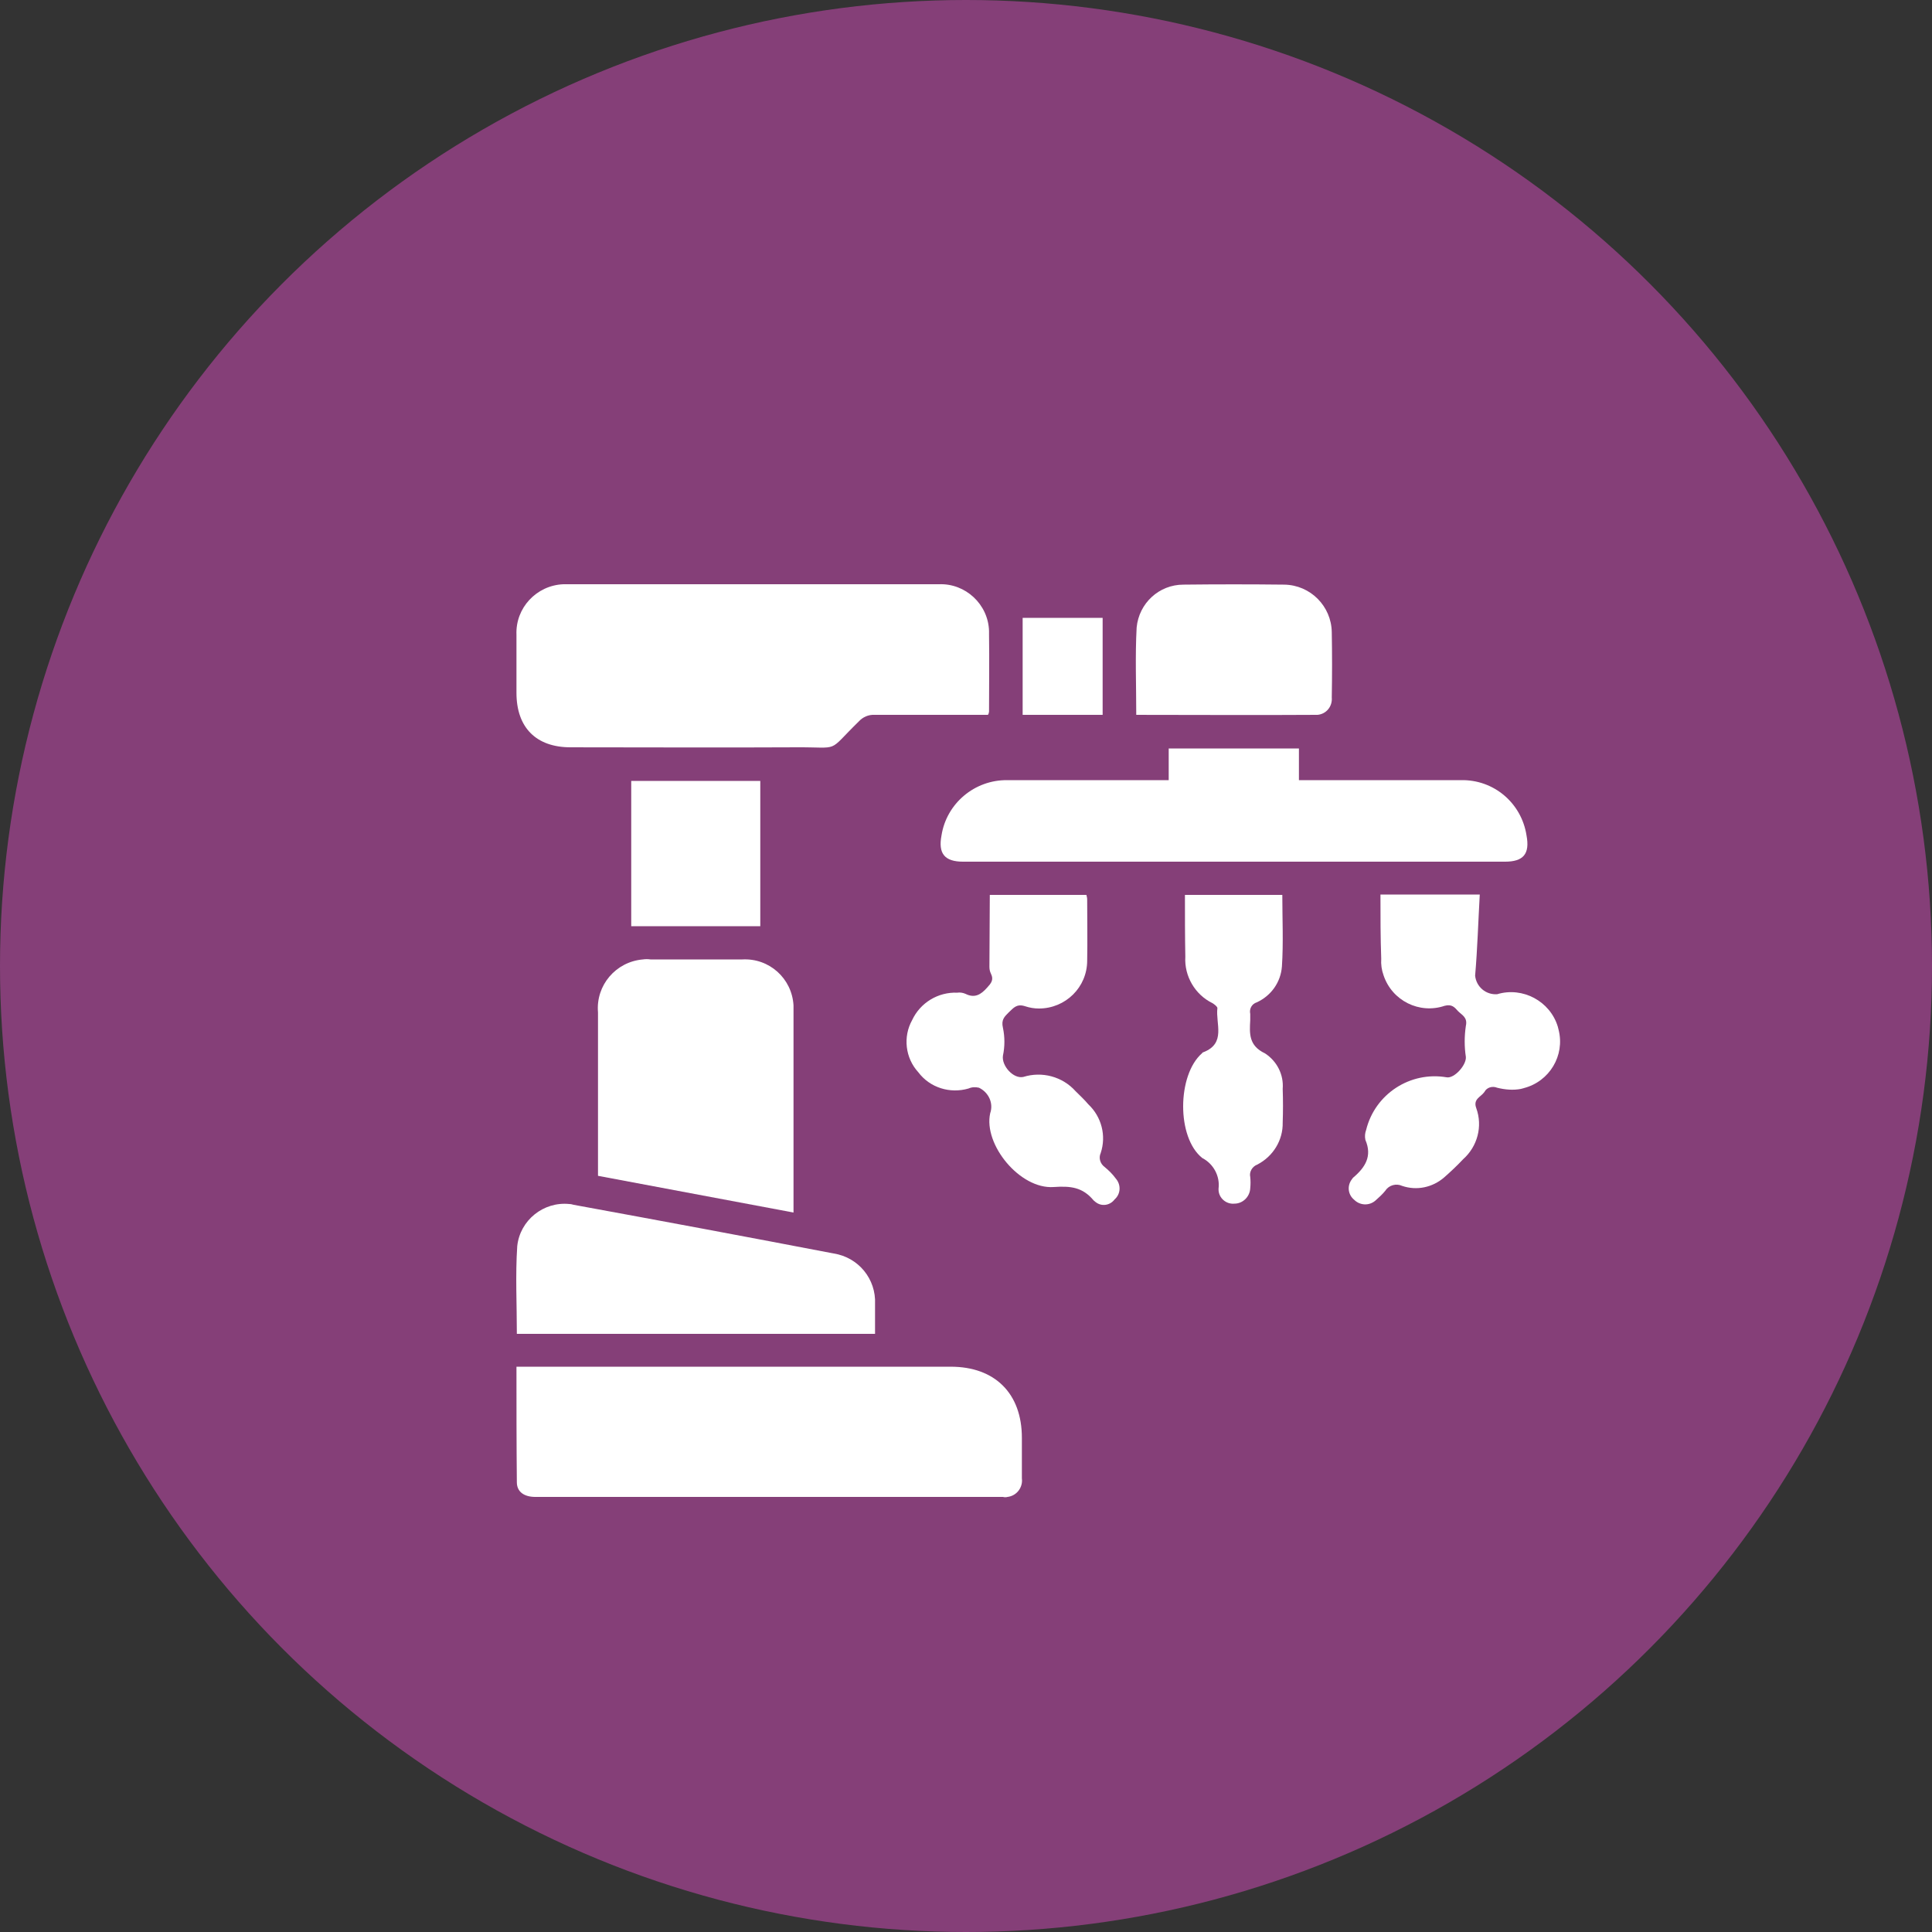
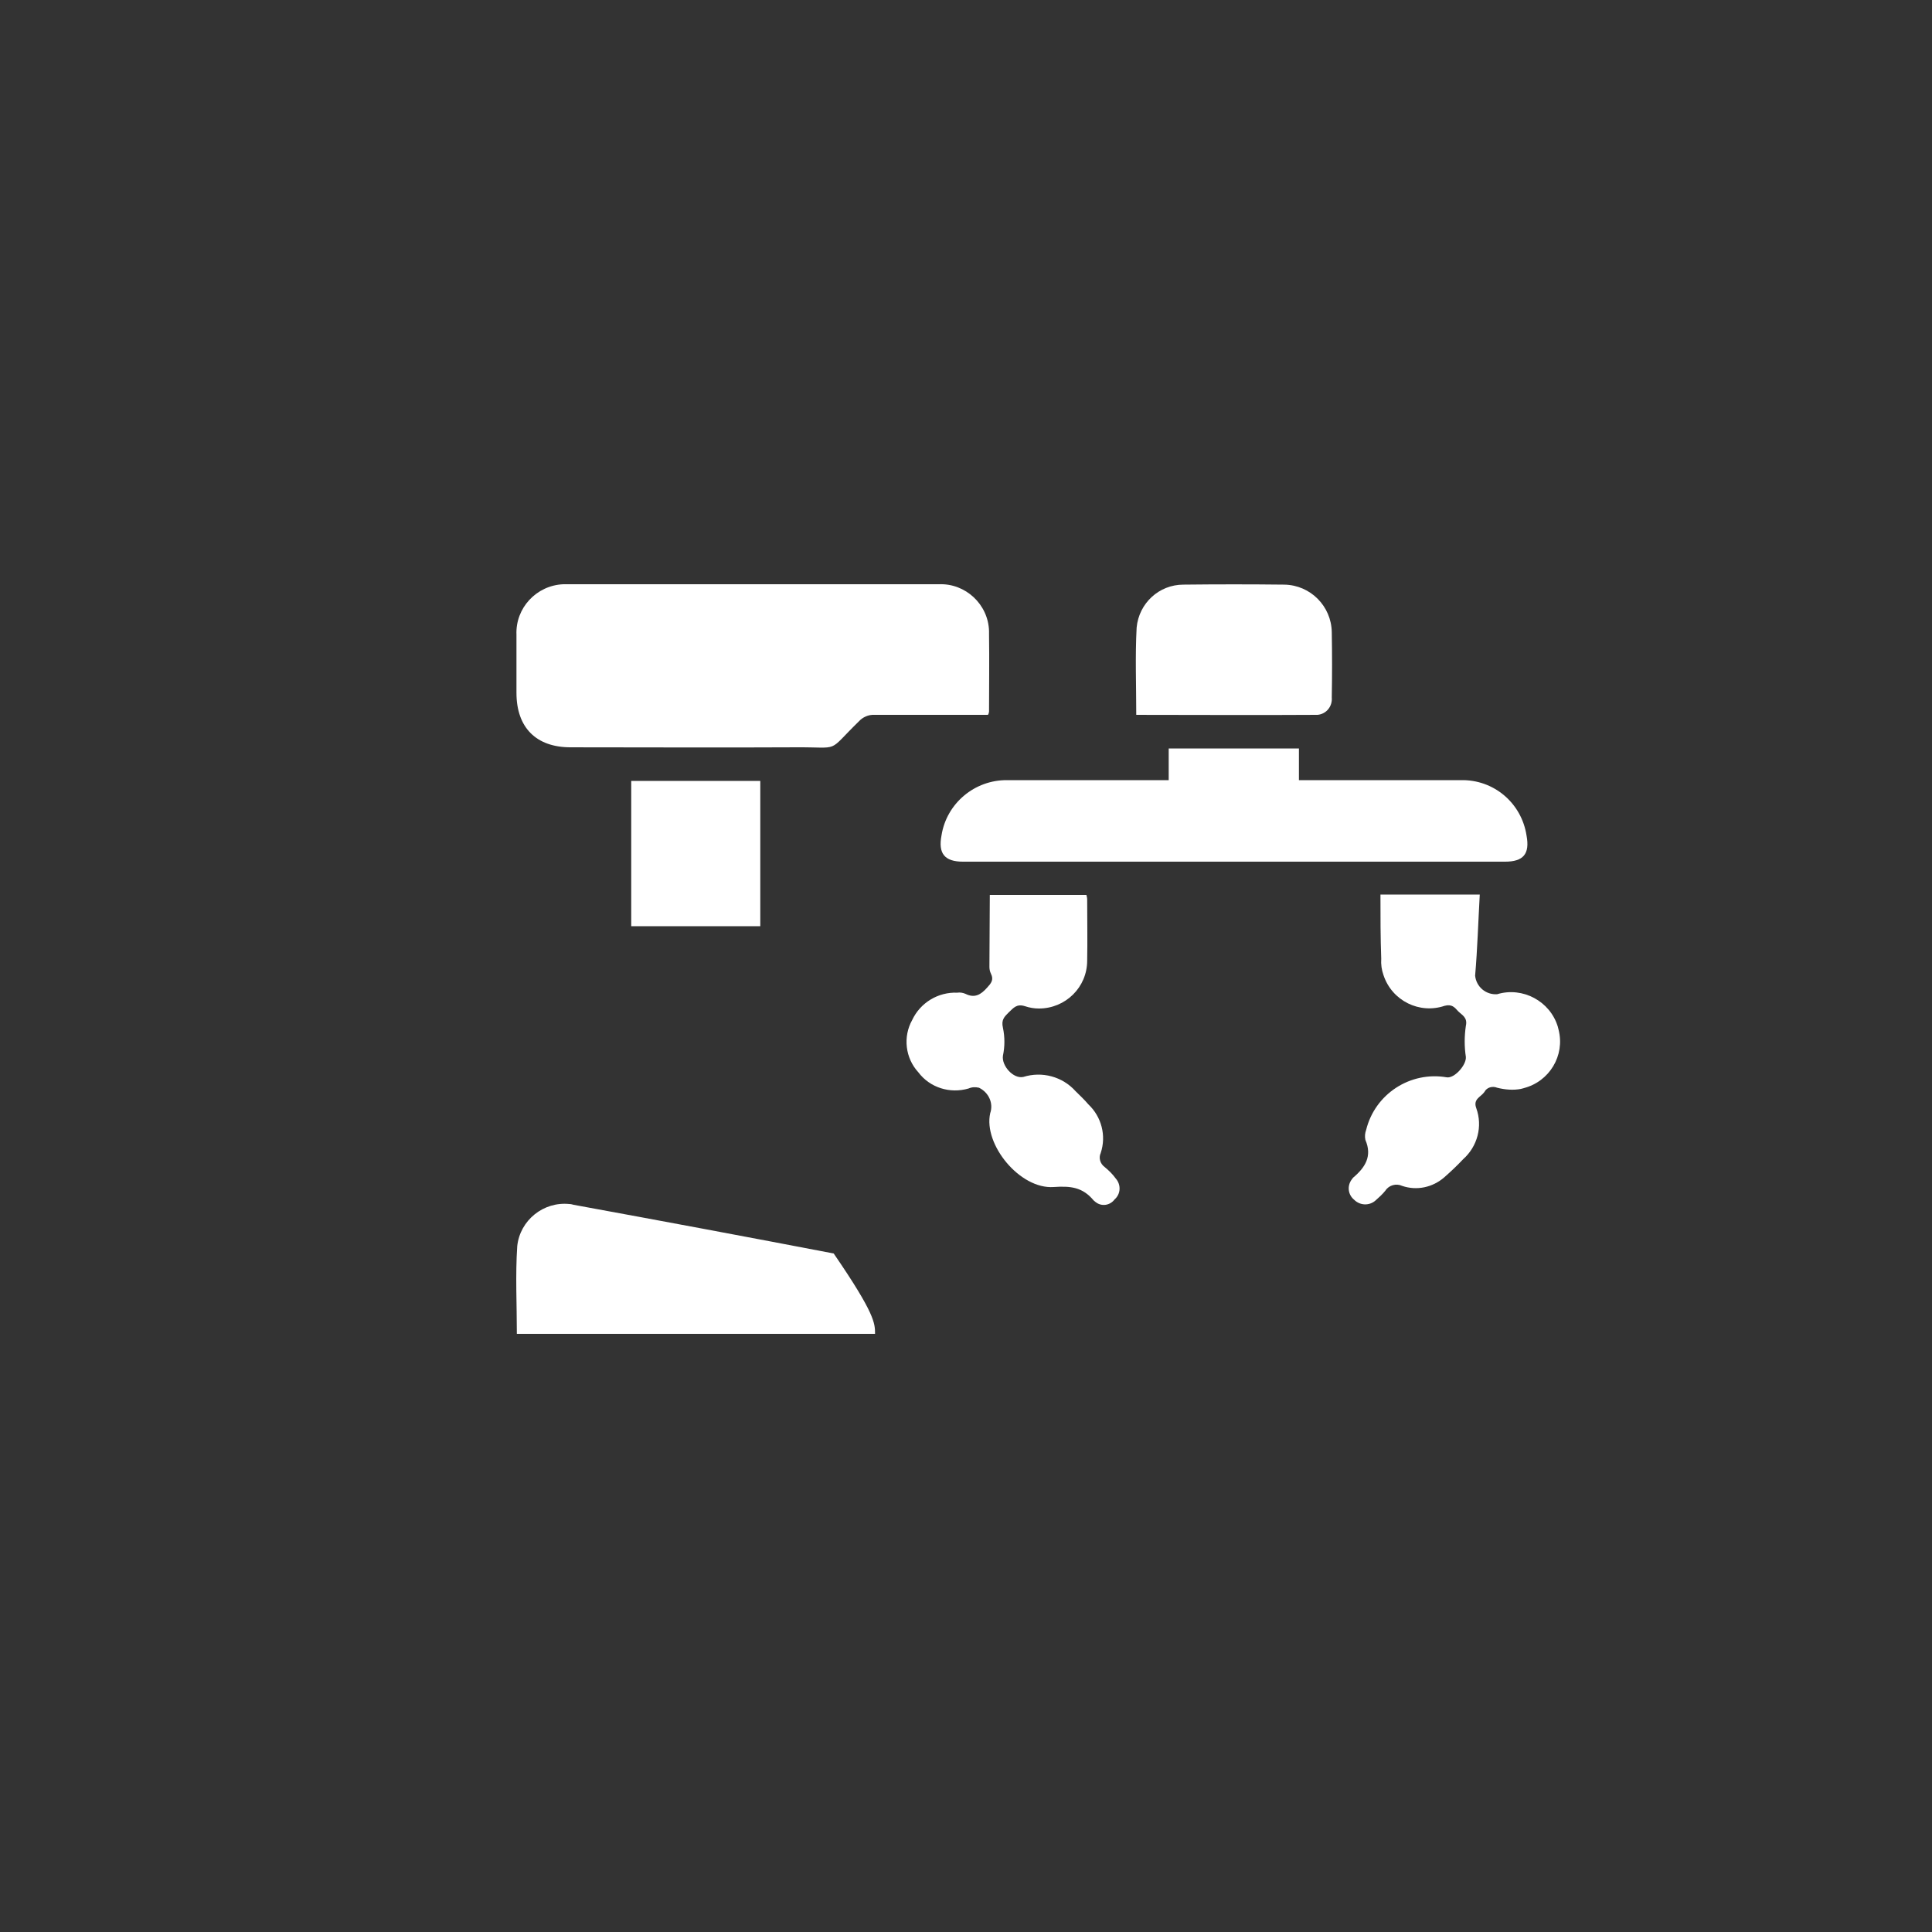
<svg xmlns="http://www.w3.org/2000/svg" version="1.1" id="Calque_1" x="0px" y="0px" viewBox="0 0 500 500" style="enable-background:new 0 0 500 500;" xml:space="preserve">
  <rect x="0" y="0" width="500" height="500" fill="#333333" stroke="none" />
  <style type="text/css">
	.st0{fill:#853F78;}
	.st1{fill:#FFFFFF;}
</style>
  <g>
-     <circle id="Ellipse_78-4_00000040534657182434014320000002866333402591570837_" class="st0" cx="250" cy="250" r="250" />
    <g id="Groupe_224" transform="translate(4026.761 -136.398)">
      <path id="Tracé_312" class="st1" d="M-3771.1,321.4c-9.8,0-19.6,0-29.3,0c-1.6-0.1-3.1,0.6-4.1,1.7c-8.5,8.3-4.4,6.6-16.4,6.7    c-19.4,0.1-38.8,0-58.2,0c-8.9,0-14-5.1-14-14.1c0-5,0-10,0-15c-0.3-7,5.2-12.8,12.1-13.1c0.3,0,0.7,0,1,0c32.1,0,64.1,0,96.2,0    c6.9-0.3,12.8,5.2,13,12.1c0,0.3,0,0.6,0,0.9c0.1,6.7,0,13.3,0,20C-3770.9,321-3770.9,321.2-3771.1,321.4" />
-       <path id="Tracé_313" class="st1" d="M-3893.1,490.1h6.7c35.2,0,70.4,0,105.7,0c11.4,0,18.4,6.9,18.4,18.4c0,3.5,0,7,0,10.5    c0.3,2.3-1.3,4.5-3.7,4.8c-0.4,0.1-0.8,0.1-1.2,0c-40.3,0-80.6,0-121,0c-2.9,0-4.8-1.3-4.8-3.8    C-3893.1,510.2-3893.1,500.3-3893.1,490.1" />
      <path id="Tracé_314" class="st1" d="M-3724.3,338.3v-8.2h33.7v8.2h3.1c12.9,0,25.8,0,38.8,0c8.5-0.2,15.7,5.9,17,14.3    c0.9,4.8-0.8,6.8-5.6,6.8c-46.7,0-93.5,0-140.2,0c-4.8,0-6.5-2.1-5.6-6.8c1.3-8.3,8.6-14.4,17-14.3c12.9,0,25.8,0,38.8,0H-3724.3z    " />
-       <path id="Tracé_315" class="st1" d="M-3821.4,450.2l-50.6-9.5v-6.2c0-12,0-24.1,0-36.1c-0.6-7,4.6-13.1,11.6-13.7    c0.7-0.1,1.3-0.1,2,0c7.9,0,15.8,0,23.7,0c7-0.4,12.9,4.9,13.3,11.9c0,0.4,0,0.9,0,1.3c0,16.7,0,33.4,0,50.1L-3821.4,450.2z" />
-       <path id="Tracé_316" class="st1" d="M-3800.3,481.6h-92.7c0-7.7-0.4-15.2,0.1-22.7c0.7-6.7,6.8-11.6,13.5-10.9    c0.4,0,0.7,0.1,1.1,0.2c22.4,4.1,44.9,8.3,67.3,12.6c6.4,1,11,6.6,10.7,13.1C-3800.3,476.4-3800.3,478.9-3800.3,481.6" />
+       <path id="Tracé_316" class="st1" d="M-3800.3,481.6h-92.7c0-7.7-0.4-15.2,0.1-22.7c0.7-6.7,6.8-11.6,13.5-10.9    c0.4,0,0.7,0.1,1.1,0.2c22.4,4.1,44.9,8.3,67.3,12.6C-3800.3,476.4-3800.3,478.9-3800.3,481.6" />
      <path id="Tracé_317" class="st1" d="M-3770.6,368h25c0.1,0.4,0.2,0.8,0.2,1.2c0,5.3,0.1,10.5,0,15.8c0,6.9-5.6,12.4-12.5,12.4    c-1.2,0-2.4-0.2-3.6-0.6c-2.2-0.7-3,0.5-4.2,1.6c-1.1,1.1-2,1.9-1.5,4c0.5,2.4,0.5,4.8,0,7.2c-0.4,2.6,2.7,6.1,5.3,5.5    c4.8-1.5,10.1-0.1,13.5,3.7c1.1,1.1,2.3,2.2,3.3,3.4c3.4,3.2,4.7,8.1,3.2,12.6c-0.6,1.3-0.1,2.8,1,3.6c1.1,0.9,2.1,1.9,2.9,3    c1.4,1.6,1.3,4-0.3,5.4c0,0,0,0,0,0c-1.2,1.6-3.4,1.9-4.9,0.7c-0.2-0.1-0.3-0.3-0.5-0.4c-2.9-3.5-6-3.8-10.4-3.5    c-8.7,0.6-18.2-11-16.4-19.1c0.9-2.6-0.4-5.4-2.9-6.6c-0.9-0.2-1.8-0.2-2.7,0.2c-4.8,1.4-10-0.2-13-4.2c-3.4-3.7-4-9.2-1.6-13.5    c2.1-4.5,6.7-7.3,11.7-7.1c0.7-0.1,1.4,0,2.1,0.3c2.4,1.2,4,0.2,5.6-1.6c1-1.1,1.8-2,1-3.6c-0.3-0.6-0.4-1.2-0.4-1.8    C-3770.7,380.4-3770.6,374.2-3770.6,368" />
      <path id="Tracé_318" class="st1" d="M-3669.5,367.9h25.7c-0.4,7.1-0.6,14-1.2,21c0.3,2.9,2.8,5,5.7,4.8c6.6-2,13.7,1.8,15.7,8.4    c0.1,0.3,0.1,0.5,0.2,0.8c1.7,6.7-2.4,13.4-9,15.1c-0.2,0.1-0.5,0.1-0.7,0.2c-2.1,0.4-4.2,0.2-6.2-0.3c-1.2-0.5-2.7-0.1-3.3,1.1    c-0.9,1.3-3,1.8-2.1,4.2c1.7,4.7,0.3,9.9-3.4,13.2c-1.6,1.7-3.2,3.2-4.9,4.7c-3,2.6-7.1,3.5-10.9,2.2c-1.5-0.7-3.4-0.2-4.3,1.2    c-0.8,1-1.7,1.8-2.6,2.6c-1.6,1.4-4,1.3-5.5-0.2c-1.6-1.3-1.9-3.6-0.6-5.3c0.1-0.1,0.2-0.3,0.3-0.4c3.2-2.7,5-5.6,3.2-9.8    c-0.2-0.9-0.1-1.8,0.2-2.6c2.3-9.3,11.4-15.2,20.8-13.6c2,0.4,5.2-3.2,5-5.3c-0.4-2.6-0.4-5.3,0-8c0.5-2.2-1-2.8-2-3.8    c-0.9-1-1.6-1.9-3.5-1.4c-6.5,2.2-13.6-1.3-15.8-7.9c-0.5-1.4-0.7-2.8-0.6-4.3C-3669.5,379.1-3669.5,373.6-3669.5,367.9" />
      <path id="Tracé_319" class="st1" d="M-3732.7,321.4c0-7.7-0.3-15.2,0.1-22.6c0.6-6.3,5.8-11.1,12.1-11.1c8.7-0.1,17.4-0.1,26.1,0    c6.8,0.1,12.2,5.6,12.3,12.3c0.1,5.6,0.1,11.2,0,16.9c0.2,2.3-1.4,4.3-3.7,4.5c-0.2,0-0.5,0-0.7,0    C-3701.9,321.5-3717.1,321.4-3732.7,321.4" />
-       <path id="Tracé_320" class="st1" d="M-3720.1,368h25.2c0,6.2,0.3,12.4-0.1,18.5c-0.3,4.1-2.8,7.6-6.5,9.3c-1.3,0.4-2,1.7-1.7,3    c0,0.5,0,1.1,0,1.6c-0.2,3.5-0.4,6.6,3.8,8.6c3.1,2,4.9,5.5,4.6,9.2c0.1,2.9,0.1,5.8,0,8.7c0.1,4.6-2.5,8.8-6.6,10.9    c-1.3,0.5-2.1,1.9-1.8,3.2c0.1,1,0.1,1.9,0,2.9c-0.1,2.2-1.9,4-4.1,4c-2.1,0.2-4-1.4-4.1-3.5c0-0.1,0-0.2,0-0.4    c0.4-3.2-1.3-6.4-4.2-7.9c-6.7-5.3-6.5-21.5-0.1-27.1c0.1-0.1,0.2-0.3,0.4-0.3c5.9-2.3,3.1-7.4,3.6-11.4c0-0.4-0.8-1-1.3-1.3    c-4.5-2.2-7.3-7-7-12C-3720.1,378.7-3720.1,373.4-3720.1,368" />
      <rect id="Rectangle_165" x="-3863.4" y="338.5" class="st1" width="33.4" height="37.6" />
-       <rect id="Rectangle_166" x="-3762.1" y="296.3" class="st1" width="20.7" height="25.1" />
    </g>
  </g>
</svg>